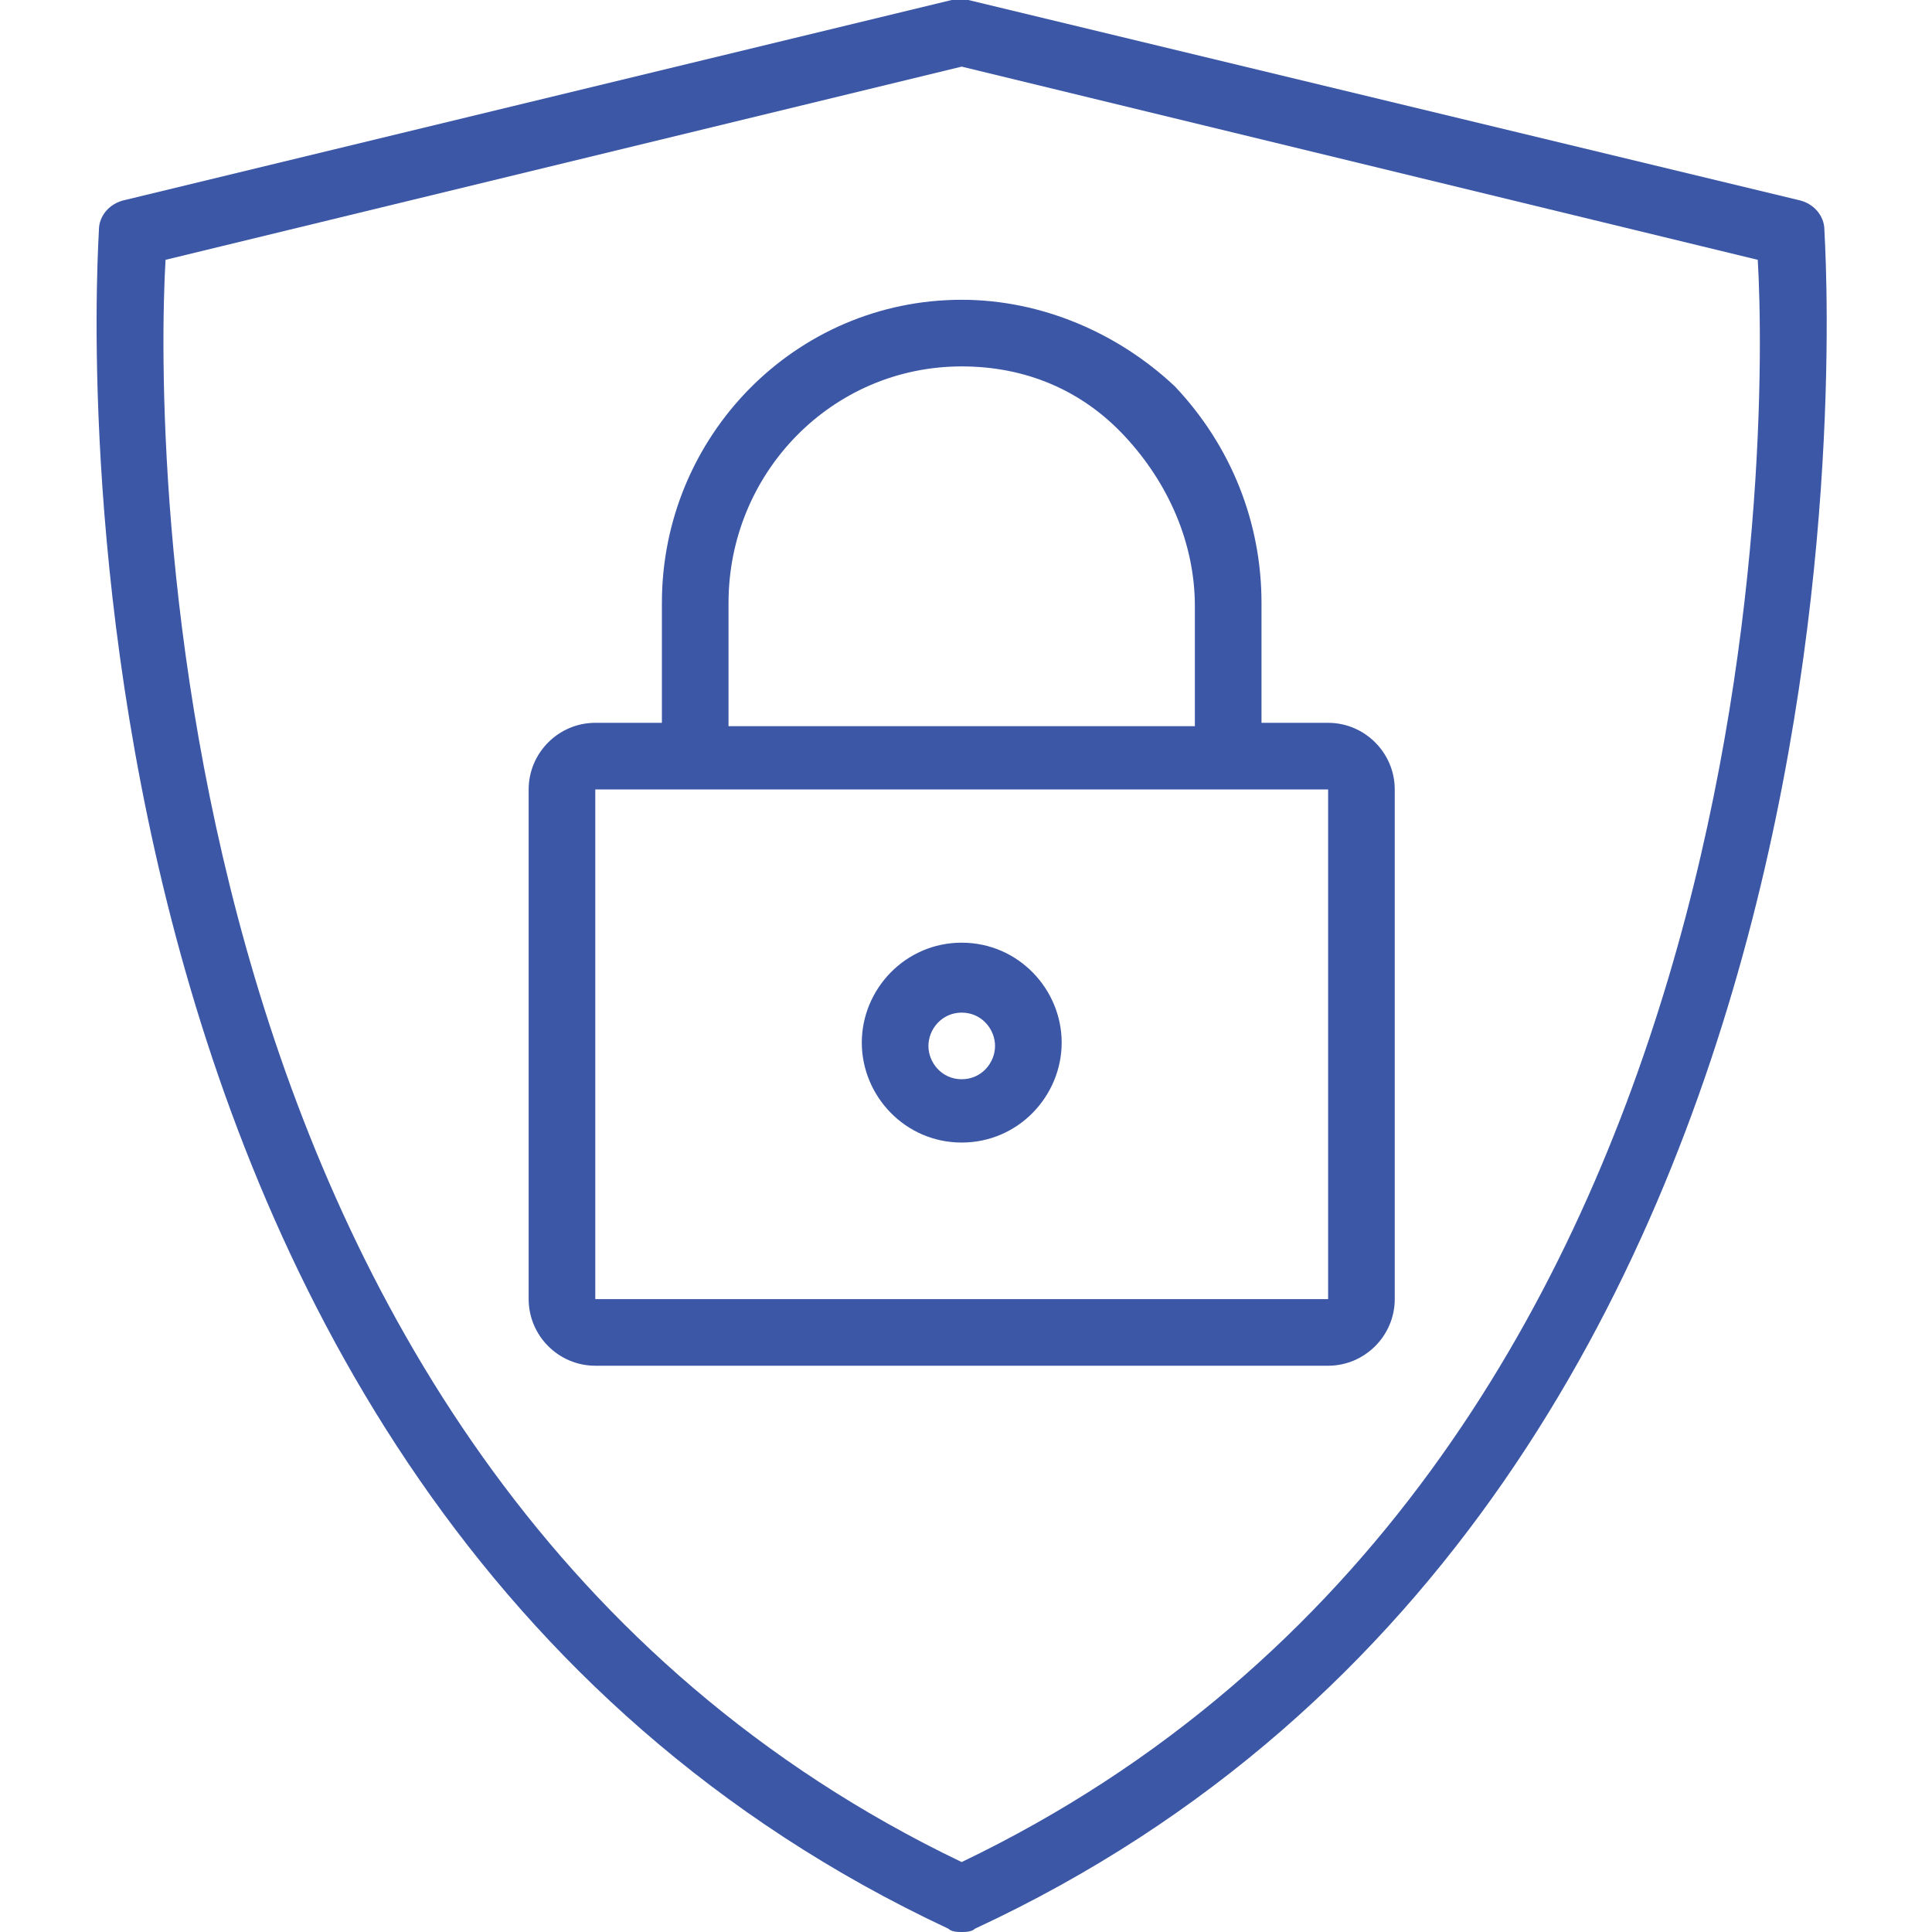
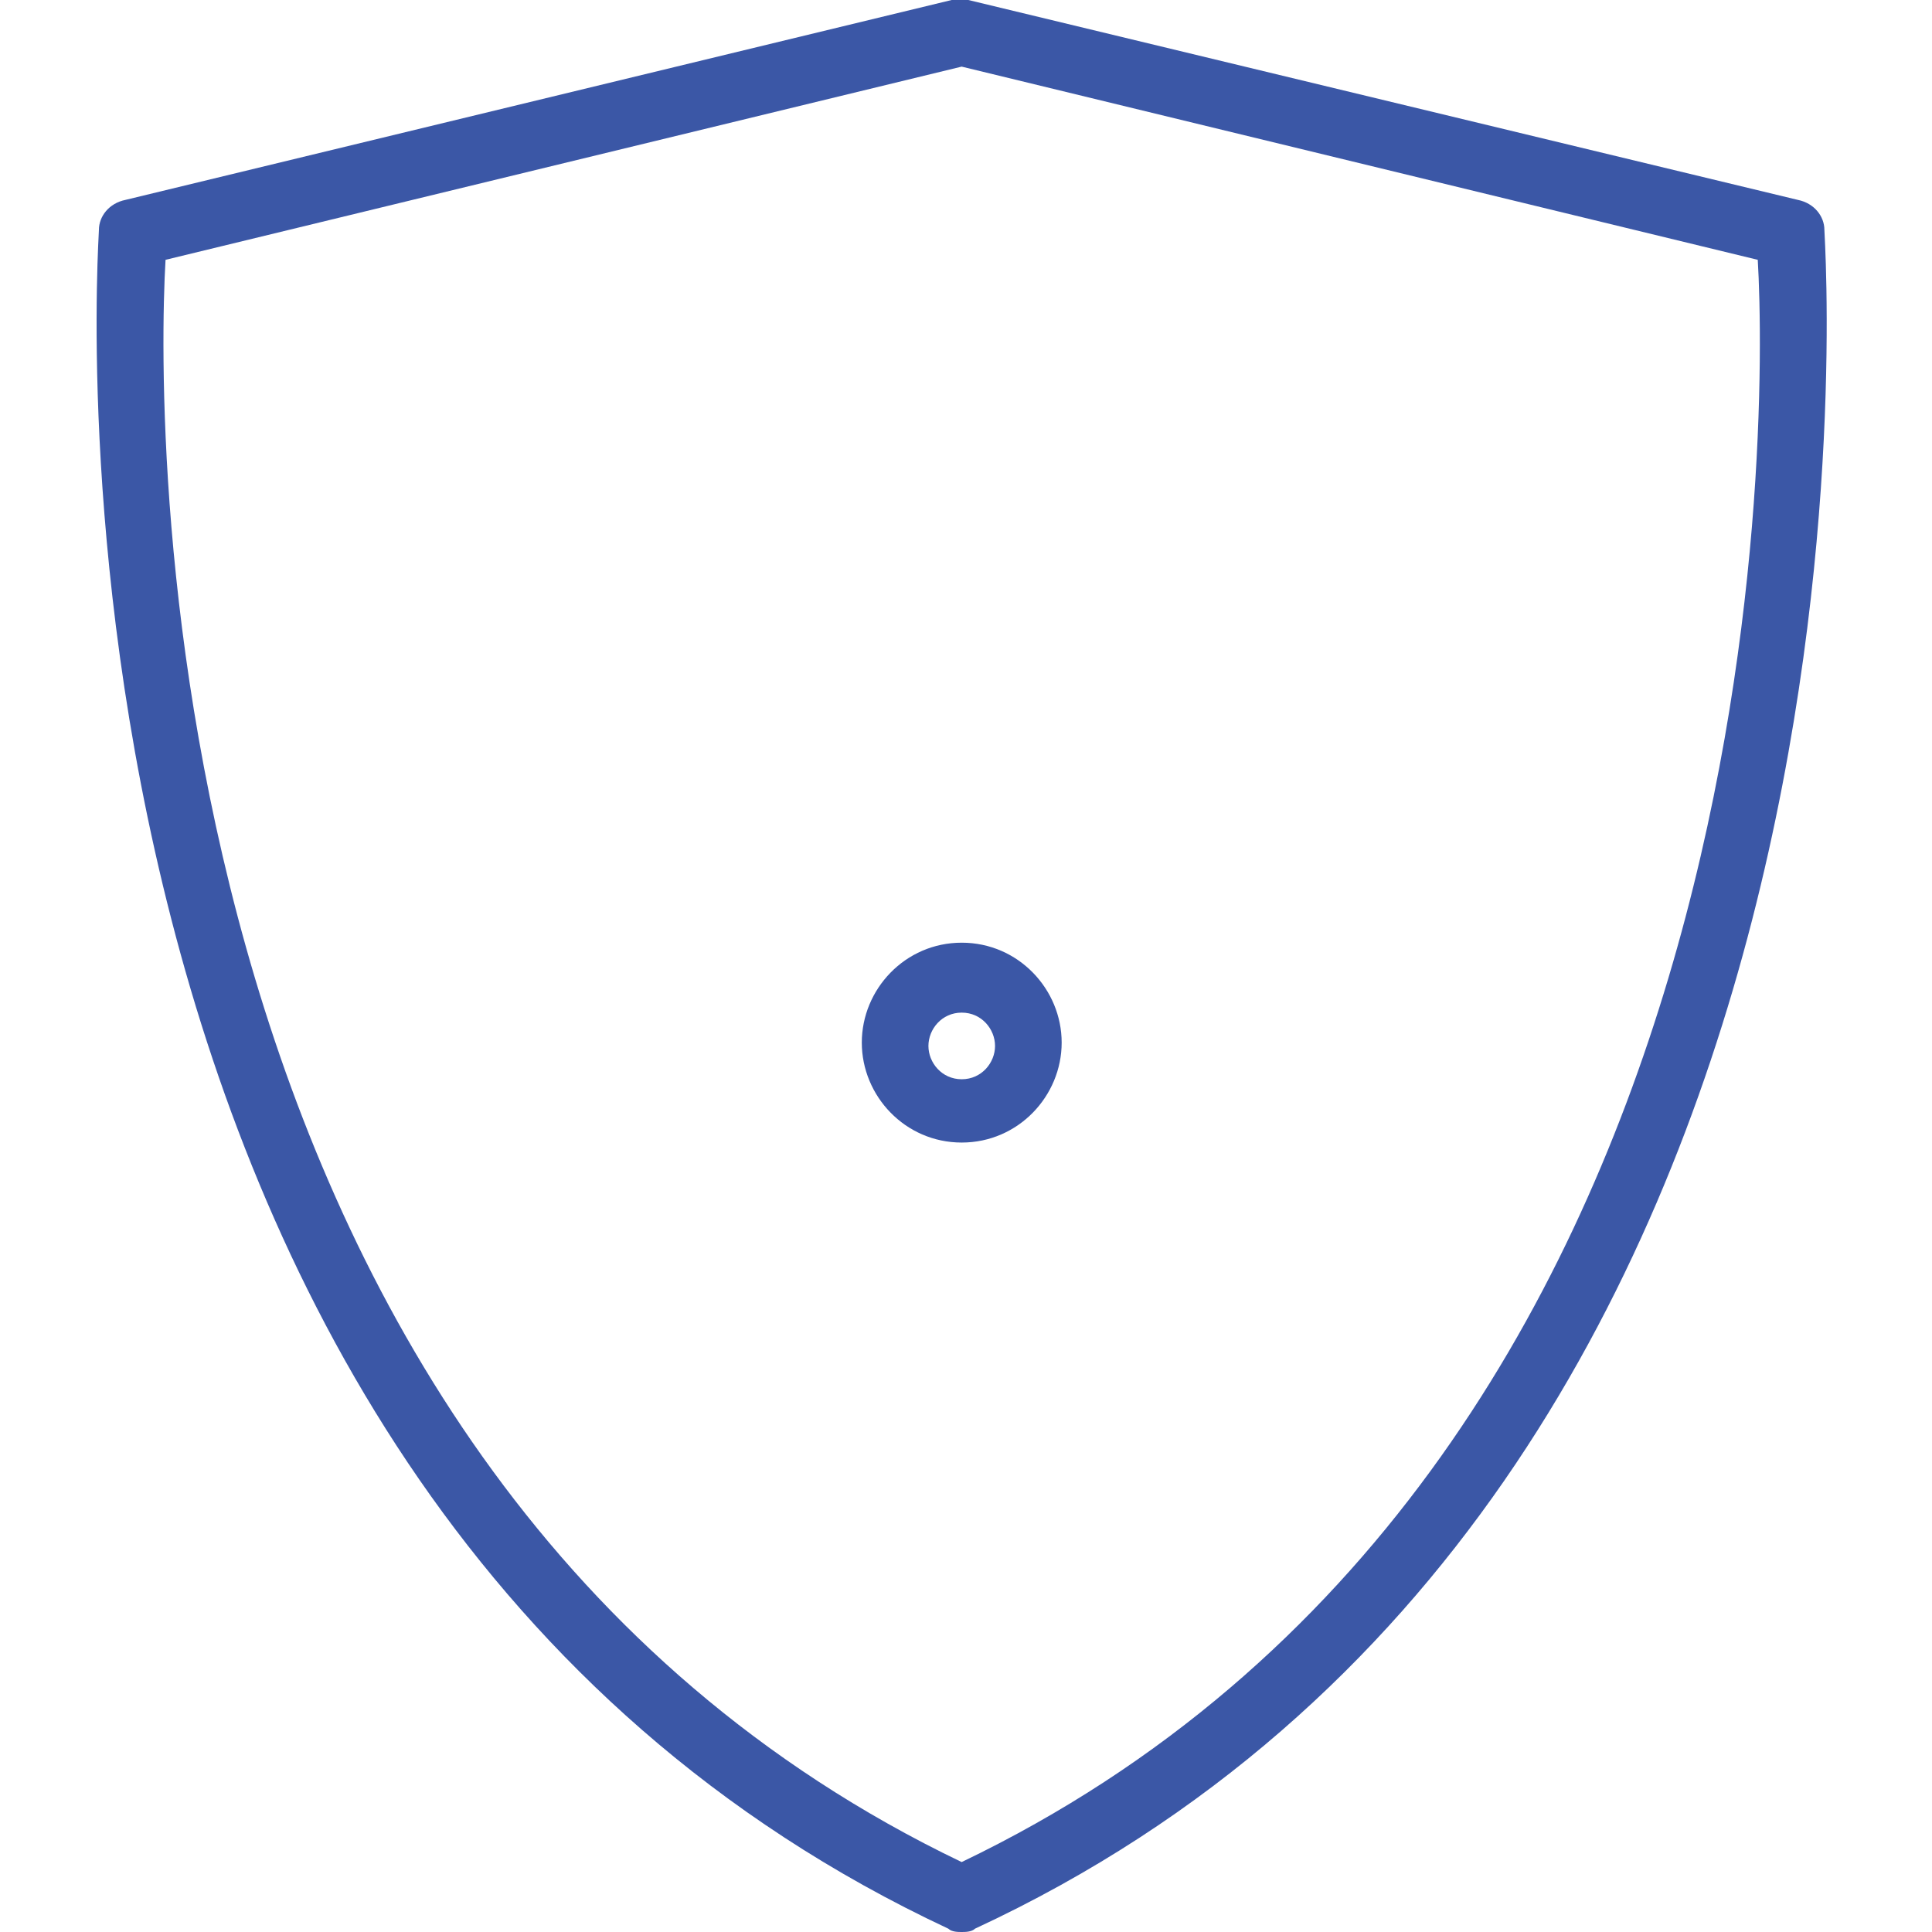
<svg xmlns="http://www.w3.org/2000/svg" width="60" height="60" viewBox="0 0 60 60" fill="none">
  <path d="M56.658 7.138C56.658 6.724 56.348 6.31 55.831 6.207L30.072 0C29.865 0 29.762 0 29.555 0L3.9 6.207C3.382 6.31 3.072 6.724 3.072 7.138C3.072 7.552 0.279 46.241 29.451 59.897C29.555 60 29.762 60 29.865 60C29.969 60 30.176 60 30.279 59.897C59.452 46.345 56.658 7.552 56.658 7.138ZM29.865 57.828C4.624 45.724 4.831 13.345 5.141 8.069L29.865 2.069L54.589 8.069C54.9 13.345 55.107 45.724 29.865 57.828Z" fill="#3B57A6" />
-   <path d="M41.246 22.448H39.177V18.724C39.177 16.241 38.246 13.862 36.487 12C34.728 10.345 32.349 9.31 29.866 9.31C24.694 9.31 20.556 13.552 20.556 18.724V22.448H18.487C17.349 22.448 16.418 23.379 16.418 24.517V40.345C16.418 41.483 17.349 42.414 18.487 42.414H41.246C42.383 42.414 43.315 41.483 43.315 40.345V24.517C43.315 23.379 42.383 22.448 41.246 22.448ZM22.625 18.724C22.625 14.69 25.832 11.379 29.866 11.379C31.832 11.379 33.59 12.103 34.935 13.552C36.28 15 37.108 16.862 37.108 18.828V22.552H22.625V18.724ZM18.487 40.345V24.517H41.246V40.345H18.487Z" fill="#3B57A6" />
  <path d="M29.867 29.276C28.108 29.276 26.764 30.724 26.764 32.379C26.764 34.035 28.108 35.483 29.867 35.483C31.626 35.483 32.971 34.035 32.971 32.379C32.971 30.724 31.626 29.276 29.867 29.276ZM29.867 33.517C29.246 33.517 28.833 33 28.833 32.483C28.833 31.965 29.246 31.448 29.867 31.448C30.488 31.448 30.902 31.965 30.902 32.483C30.902 33 30.488 33.517 29.867 33.517Z" fill="#3B57A6" />
</svg>